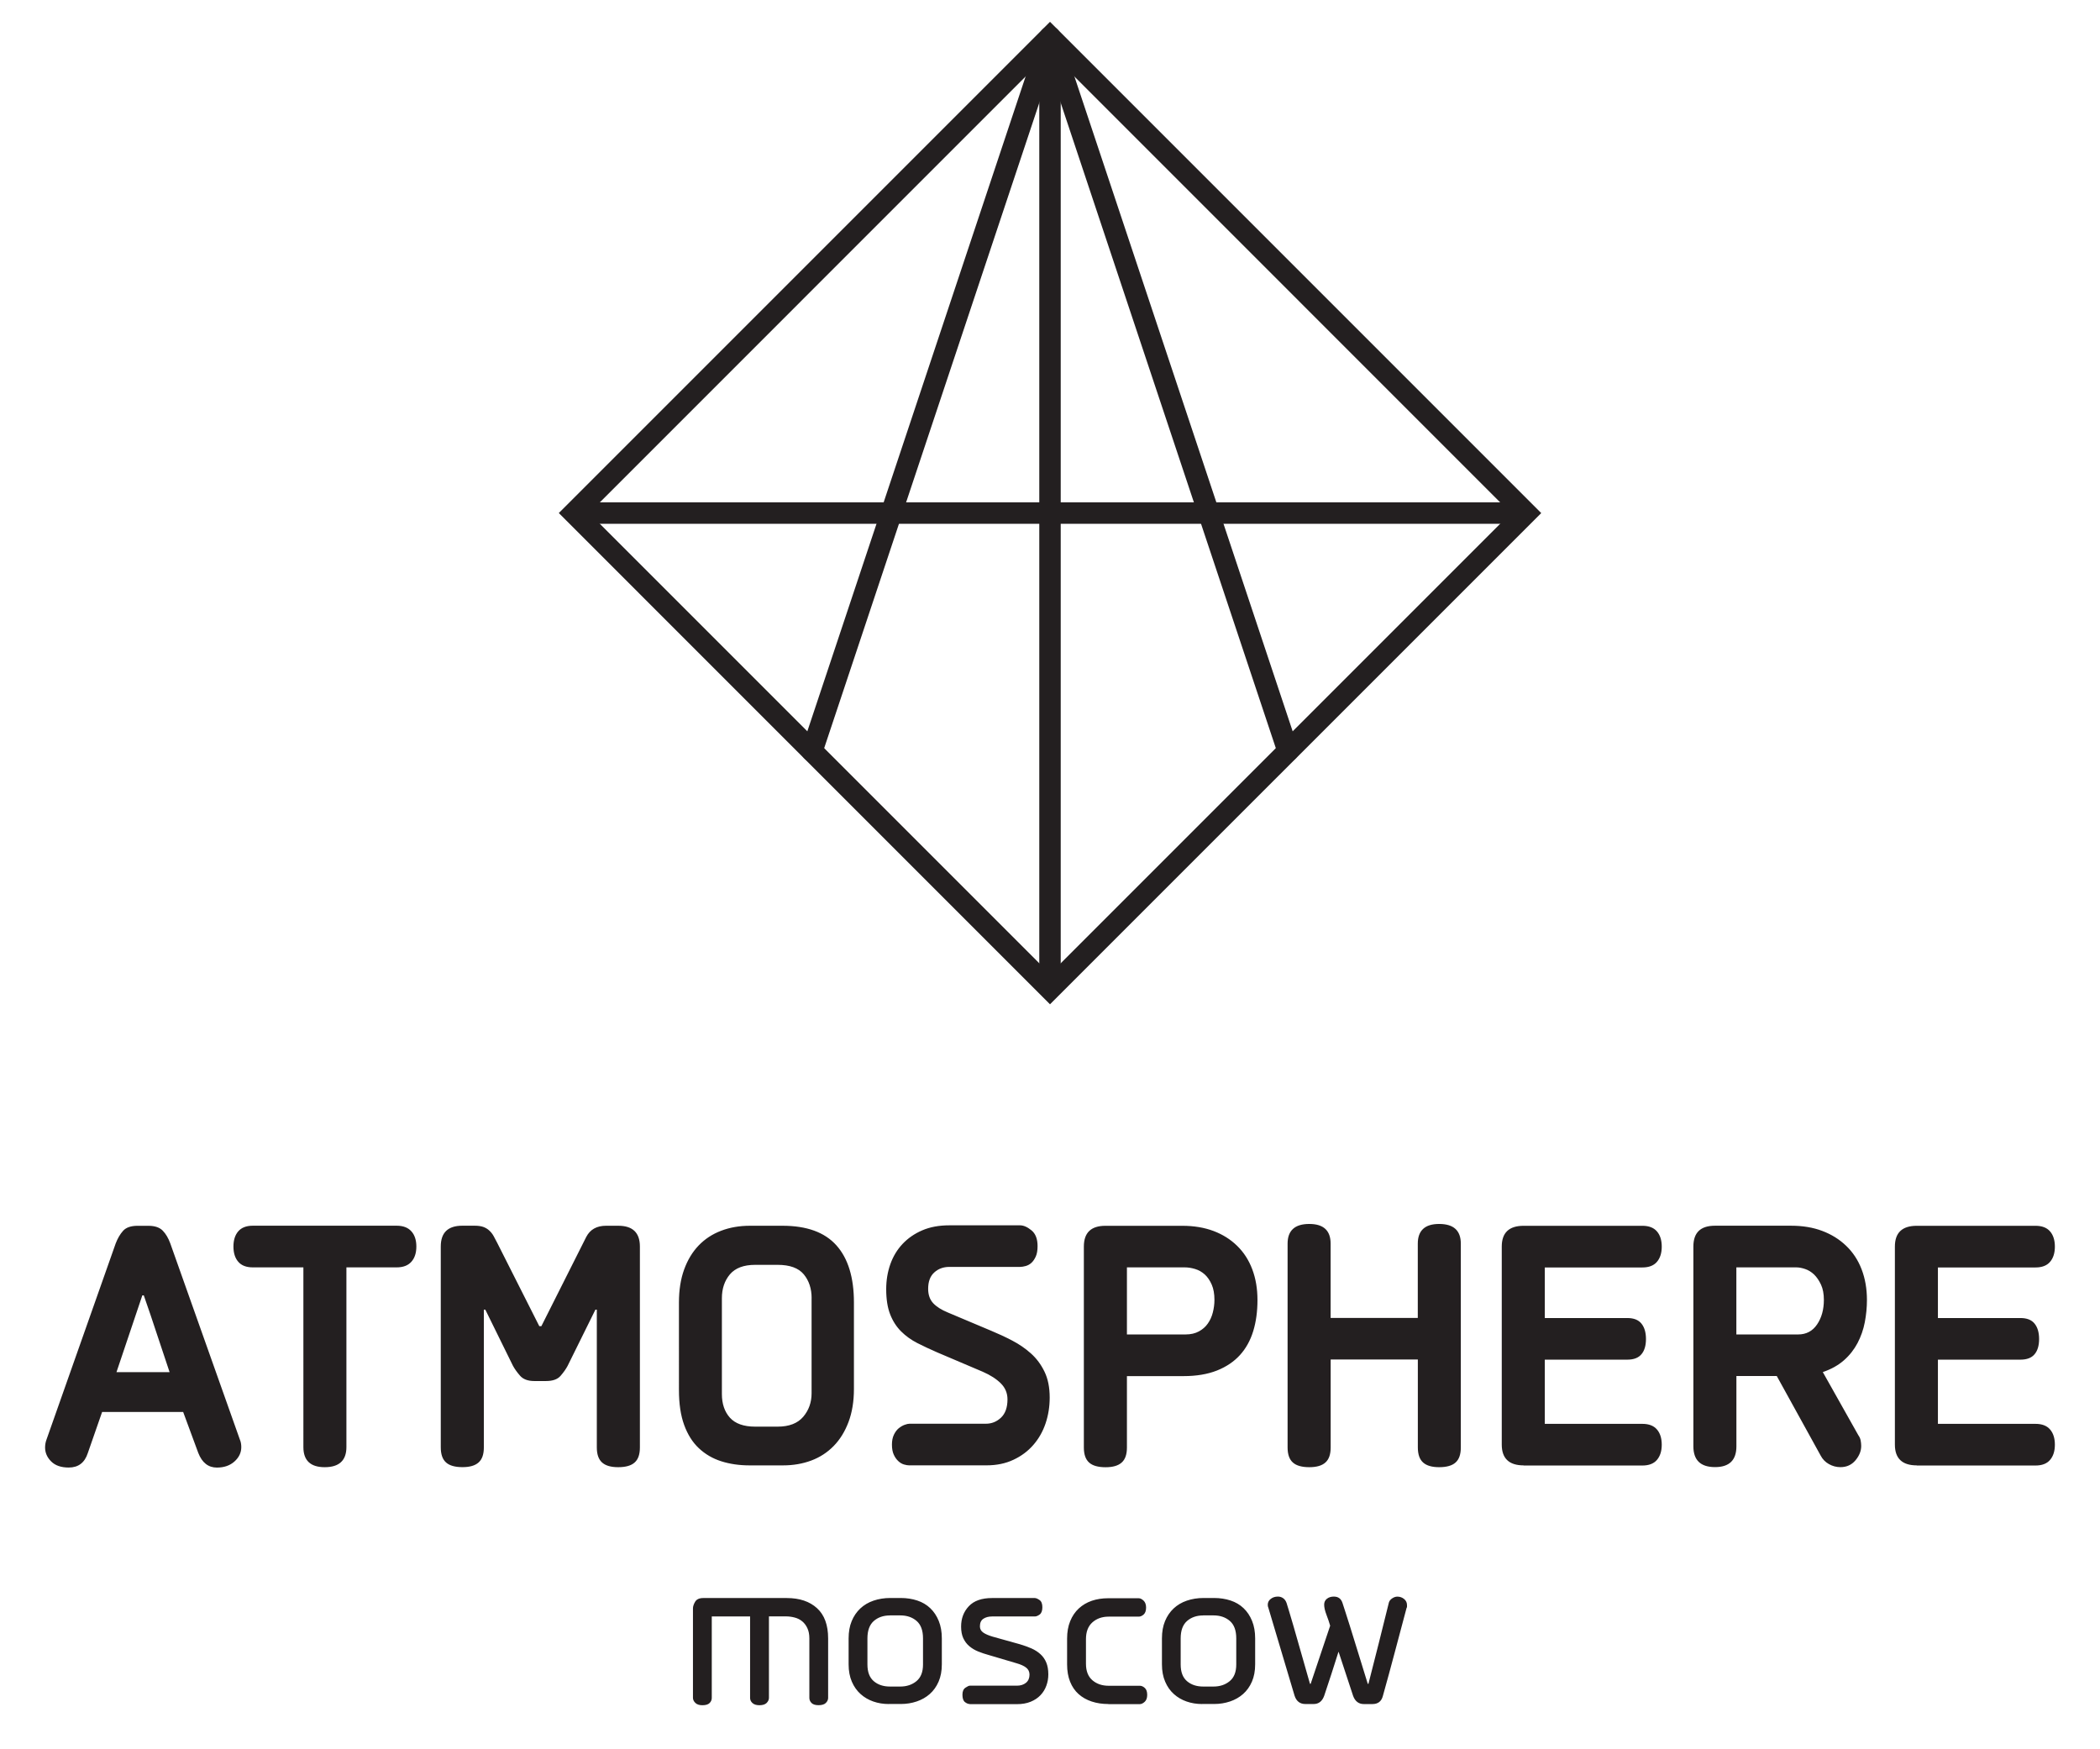
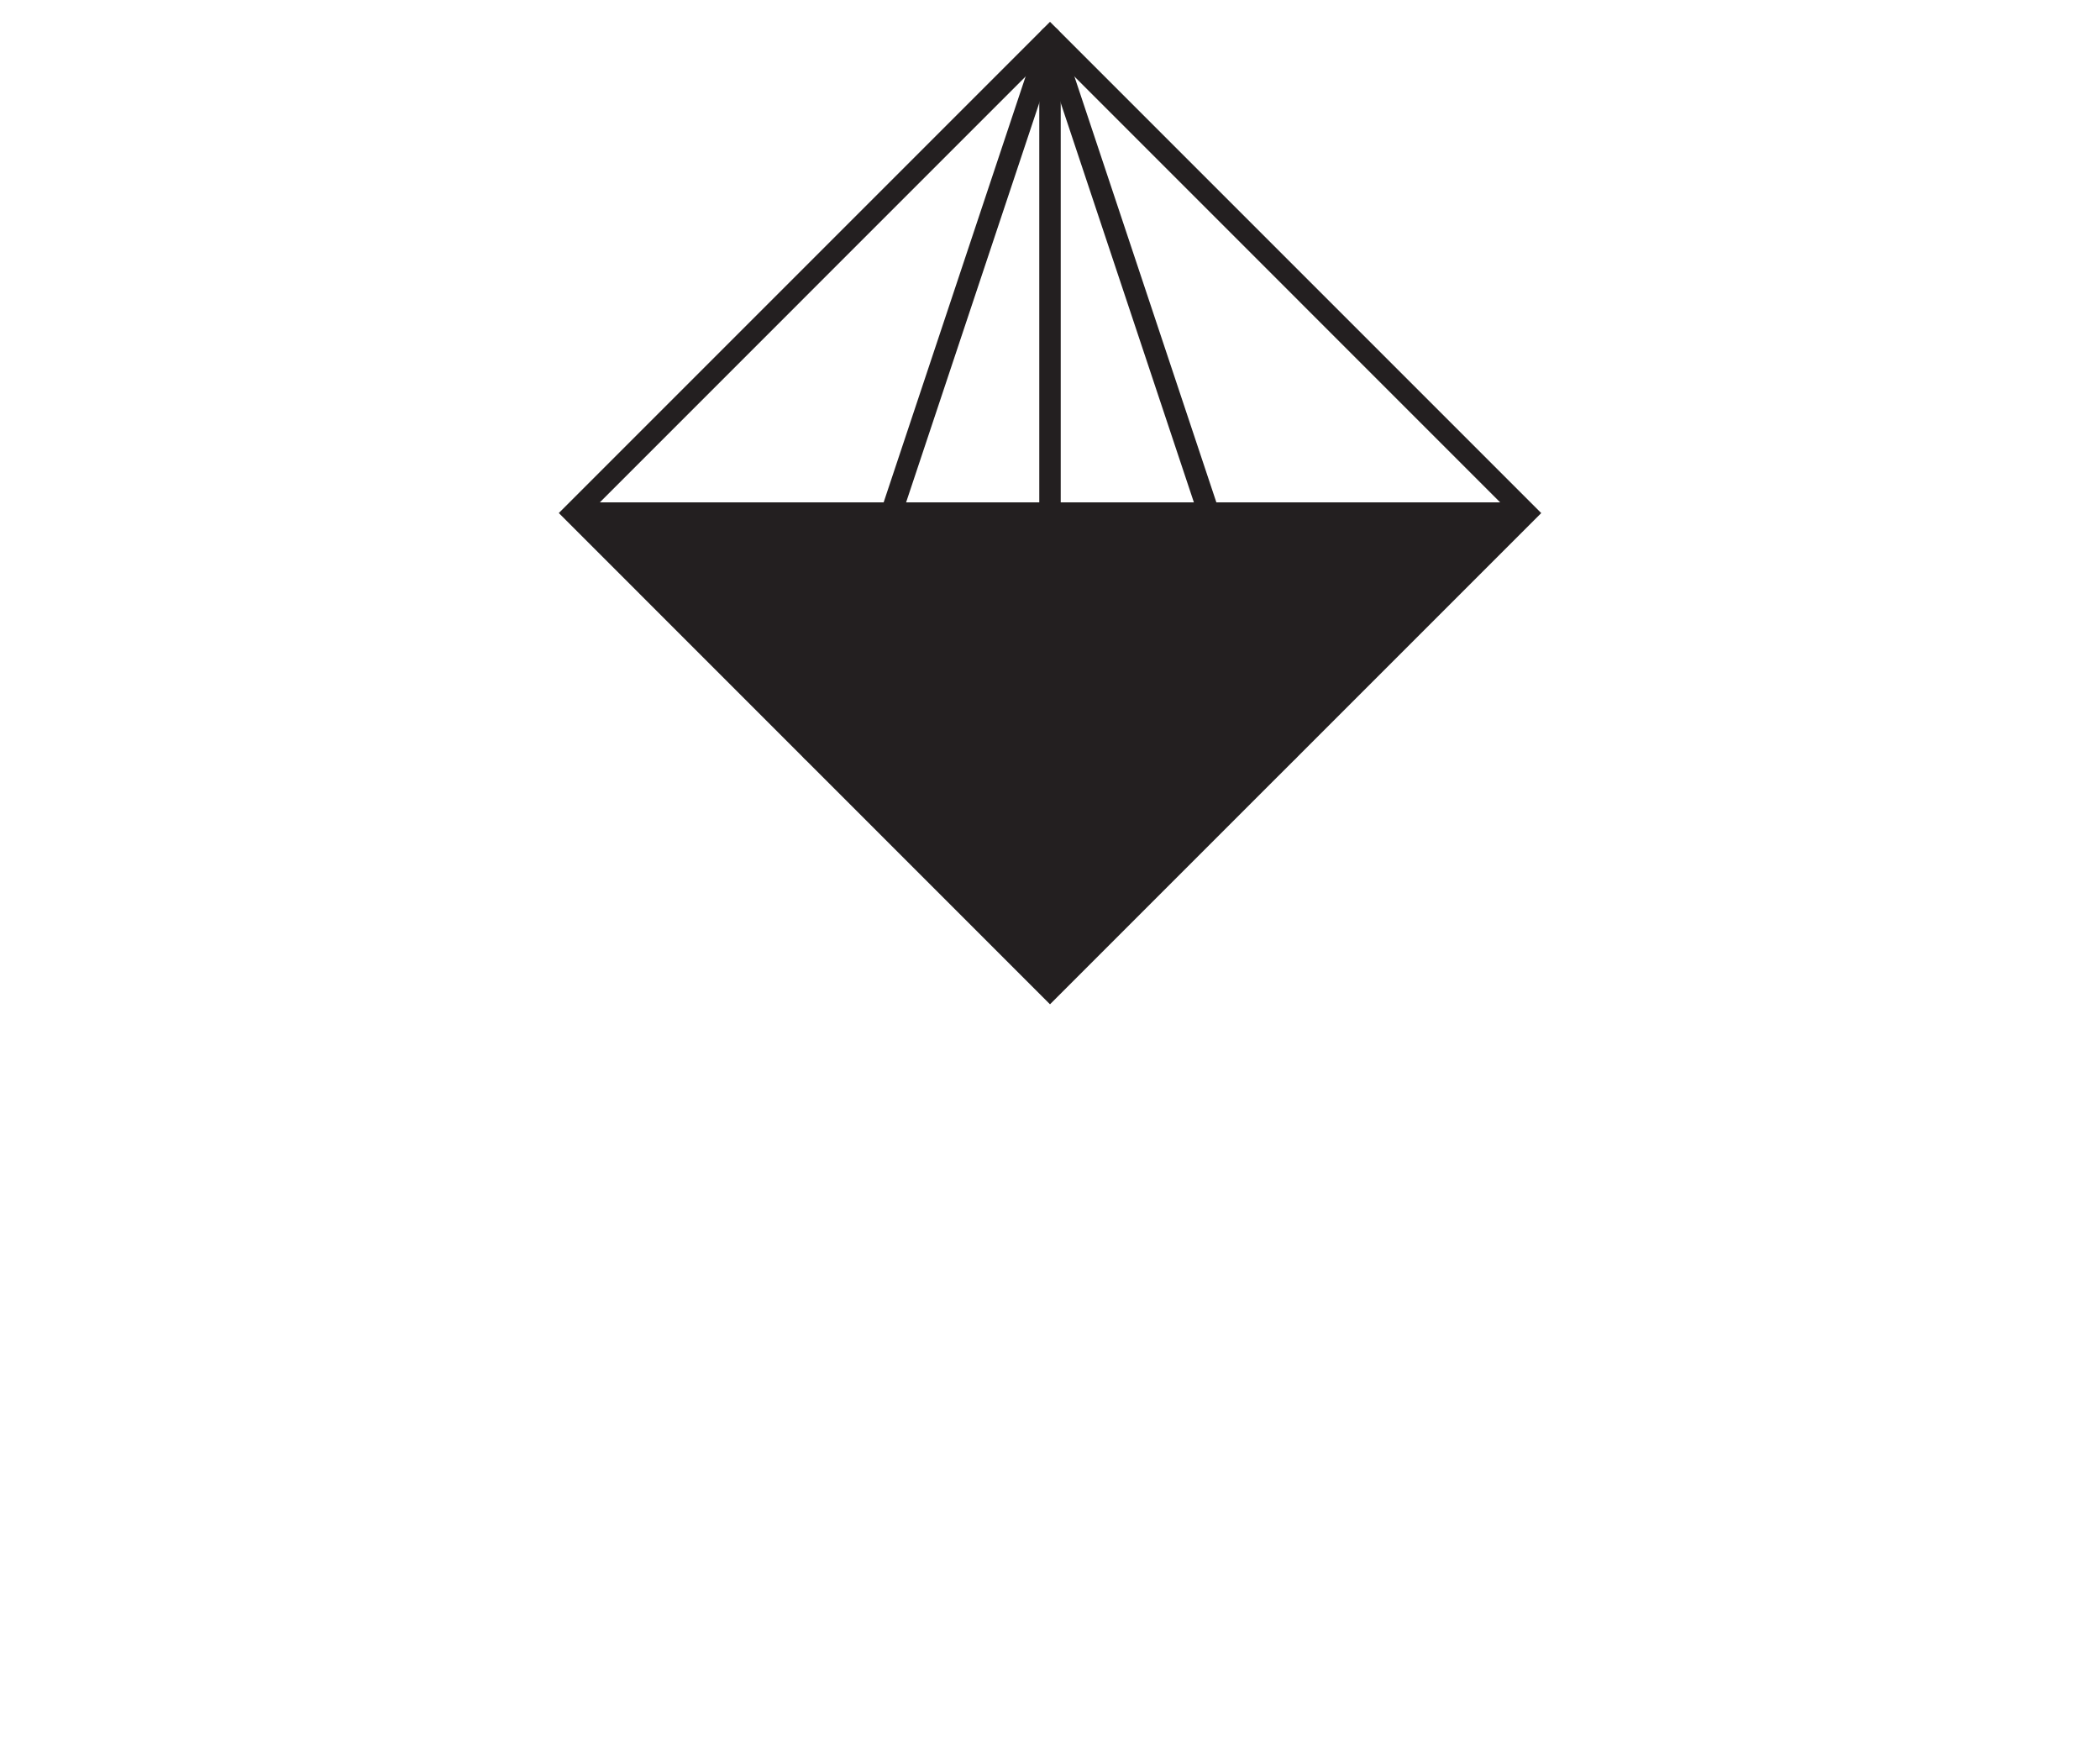
<svg xmlns="http://www.w3.org/2000/svg" id="Layer_1" x="0px" y="0px" viewBox="0 0 490 408" style="enable-background:new 0 0 490 408;" xml:space="preserve">
  <style type="text/css"> .st0{fill:#231F20;} .st1{fill-rule:evenodd;clip-rule:evenodd;fill:#231F20;} </style>
  <path class="st0" d="M191.82,176.02c-0.43,1.31-1.84,2.01-3.14,1.58c-1.3-0.43-2.01-1.84-1.58-3.14L242.64,7.85 c0.43-1.3,1.84-2.01,3.14-1.58c0.78,0.26,1.35,0.87,1.59,1.59l55.53,166.6c0.43,1.31-0.28,2.71-1.58,3.14 c-1.31,0.43-2.71-0.28-3.14-1.58L245,16.5L191.82,176.02z" />
-   <path class="st0" d="M352.54,119.71L245,12.16L137.46,119.71L245,227.25L352.54,119.71z M246.77,6.86l111.08,111.08l1.77,1.77 l-1.77,1.77L246.77,232.55l-1.77,1.77l-1.77-1.77L132.16,121.47l-1.77-1.77l1.77-1.77L243.23,6.86L245,5.09L246.77,6.86z" />
+   <path class="st0" d="M352.54,119.71L245,12.16L137.46,119.71L352.54,119.71z M246.77,6.86l111.08,111.08l1.77,1.77 l-1.77,1.77L246.77,232.55l-1.77,1.77l-1.77-1.77L132.16,121.47l-1.77-1.77l1.77-1.77L243.23,6.86L245,5.09L246.77,6.86z" />
  <rect x="134.94" y="117.21" class="st0" width="220.12" height="5" />
  <rect x="242.5" y="9.65" class="st0" width="5" height="220.12" />
-   <path class="st1" d="M447.25,341.9c-3.4,0-5.11-1.62-5.11-4.85v-46.2c0-3.24,1.7-4.85,5.11-4.85h27.7c1.51,0,2.64,0.43,3.39,1.3 c0.75,0.86,1.13,2.05,1.13,3.56s-0.38,2.69-1.13,3.56c-0.75,0.87-1.88,1.3-3.39,1.3h-22.77v11.8h19.25c1.51,0,2.61,0.43,3.31,1.31 c0.7,0.87,1.05,2.06,1.05,3.59c0,1.52-0.35,2.71-1.05,3.54c-0.7,0.85-1.8,1.27-3.31,1.27h-19.25v14.98h22.77 c1.51,0,2.64,0.43,3.39,1.3c0.75,0.86,1.13,2.05,1.13,3.56c0,1.51-0.38,2.69-1.13,3.56c-0.75,0.87-1.88,1.3-3.39,1.3H447.25z M435.62,303.31c0,1.73-0.17,3.46-0.5,5.19c-0.33,1.73-0.91,3.35-1.69,4.85c-0.8,1.51-1.84,2.85-3.17,4.02 c-1.33,1.17-2.97,2.09-4.94,2.76l8.29,14.73c0.28,0.39,0.46,0.79,0.54,1.21c0.08,0.42,0.13,0.85,0.13,1.3 c0,1.17-0.45,2.29-1.34,3.35c-0.89,1.06-2.06,1.59-3.51,1.59c-0.95,0-1.84-0.24-2.68-0.71c-0.84-0.47-1.48-1.13-1.92-1.97 l-10.25-18.58h-9.42v16.4c0,3.24-1.66,4.85-4.98,4.85c-3.38,0-5.06-1.62-5.06-4.85v-46.62c0-3.24,1.67-4.85,5.04-4.85h17.77 c2.69,0,5.11,0.4,7.25,1.21c2.16,0.81,4.02,1.97,5.58,3.47c1.58,1.51,2.78,3.33,3.61,5.48S435.62,300.69,435.62,303.31z M405.15,295.7v15.65h14.42c1.88,0,3.36-0.78,4.41-2.33c1.06-1.56,1.59-3.47,1.59-5.75c0-1.38-0.22-2.57-0.67-3.54 c-0.45-0.96-0.99-1.76-1.62-2.37c-0.64-0.6-1.34-1.03-2.09-1.28c-0.75-0.25-1.42-0.38-2.04-0.38H405.15z M355.52,341.9 c-3.4,0-5.11-1.62-5.11-4.85v-46.2c0-3.24,1.7-4.85,5.11-4.85h27.7c1.51,0,2.64,0.43,3.39,1.3c0.75,0.86,1.13,2.05,1.13,3.56 s-0.38,2.69-1.13,3.56c-0.75,0.87-1.88,1.3-3.39,1.3h-22.77v11.8h19.25c1.51,0,2.61,0.43,3.31,1.31c0.7,0.87,1.05,2.06,1.05,3.59 c0,1.52-0.35,2.71-1.05,3.54c-0.7,0.85-1.8,1.27-3.31,1.27h-19.25v14.98h22.77c1.51,0,2.64,0.43,3.39,1.3 c0.75,0.86,1.13,2.05,1.13,3.56c0,1.51-0.38,2.69-1.13,3.56c-0.75,0.87-1.88,1.3-3.39,1.3H355.52z M335.81,342.32 c-1.69,0-2.94-0.36-3.75-1.09c-0.82-0.73-1.23-1.9-1.23-3.52v-20.51h-20.34v20.51c0,1.62-0.4,2.79-1.23,3.52 c-0.81,0.73-2.06,1.09-3.75,1.09c-1.74,0-3.03-0.36-3.84-1.09c-0.82-0.73-1.23-1.9-1.23-3.52v-47.54c0-3.07,1.69-4.6,5.06-4.6 c3.32,0,4.98,1.53,4.98,4.59v17.34h20.34v-17.34c0-3.05,1.66-4.59,4.98-4.59c3.38,0,5.06,1.53,5.06,4.6v47.54 c0,1.62-0.4,2.79-1.23,3.52C338.84,341.95,337.55,342.32,335.81,342.32z M262.95,321.06v16.66c0,1.62-0.4,2.79-1.23,3.52 c-0.81,0.73-2.06,1.09-3.75,1.09c-1.74,0-3.03-0.36-3.84-1.09c-0.82-0.73-1.23-1.9-1.23-3.52v-46.87c0-3.24,1.67-4.85,5.04-4.85 h17.94c2.69,0,5.11,0.4,7.27,1.21c2.15,0.81,3.99,1.97,5.52,3.47c1.55,1.51,2.72,3.33,3.53,5.48c0.81,2.15,1.21,4.53,1.21,7.16 c0,2.68-0.33,5.11-1,7.28c-0.67,2.18-1.7,4.03-3.1,5.57c-1.39,1.53-3.18,2.73-5.36,3.6c-2.18,0.86-4.77,1.3-7.78,1.3H262.95z M262.95,295.7v15.65h13.67c1.23,0,2.26-0.24,3.12-0.71c0.86-0.47,1.56-1.07,2.08-1.83c0.53-0.75,0.92-1.6,1.17-2.58 c0.25-0.98,0.38-1.95,0.38-2.96c0-1.38-0.21-2.57-0.63-3.54c-0.42-0.96-0.96-1.76-1.62-2.37c-0.67-0.6-1.42-1.03-2.26-1.28 c-0.82-0.25-1.63-0.38-2.41-0.38H262.95z M212.23,341.9c-0.39,0-0.82-0.07-1.3-0.21c-0.47-0.14-0.92-0.4-1.34-0.8 c-0.42-0.39-0.77-0.89-1.05-1.51c-0.28-0.61-0.42-1.39-0.42-2.34c0-0.89,0.15-1.66,0.46-2.3c0.31-0.64,0.68-1.14,1.13-1.51 c0.45-0.36,0.91-0.63,1.38-0.8c0.47-0.17,0.85-0.25,1.13-0.25h17.83c1.34,0,2.51-0.47,3.52-1.42c1-0.95,1.51-2.37,1.51-4.27 c0-1.45-0.52-2.69-1.55-3.72c-1.03-1.03-2.44-1.94-4.23-2.72l-10.63-4.52c-1.67-0.73-3.22-1.45-4.65-2.18 c-1.42-0.73-2.68-1.63-3.77-2.72c-1.09-1.09-1.94-2.41-2.55-3.98c-0.61-1.56-0.92-3.52-0.92-5.86c0-2.06,0.32-4,0.96-5.82 c0.64-1.81,1.59-3.39,2.85-4.73c1.26-1.34,2.79-2.4,4.6-3.18c1.81-0.78,3.92-1.17,6.32-1.17h16.49c0.84,0,1.73,0.39,2.68,1.17 c0.95,0.78,1.42,2.01,1.42,3.68c0,1-0.14,1.81-0.42,2.43c-0.28,0.61-0.61,1.1-1,1.46c-0.39,0.36-0.84,0.61-1.34,0.75 c-0.5,0.14-0.95,0.21-1.34,0.21h-16.49c-1.39,0-2.57,0.43-3.52,1.3c-0.95,0.86-1.42,2.13-1.42,3.81c0,1.39,0.39,2.51,1.17,3.35 c0.78,0.84,1.92,1.56,3.43,2.18l10.13,4.27c1.62,0.67,3.24,1.42,4.85,2.26c1.62,0.84,3.08,1.84,4.39,3.01 c1.31,1.17,2.37,2.59,3.18,4.27c0.81,1.67,1.21,3.68,1.21,6.03c0,2.12-0.32,4.13-0.96,6.03c-0.64,1.9-1.59,3.57-2.85,5.02 c-1.26,1.45-2.8,2.61-4.65,3.47c-1.84,0.87-3.93,1.3-6.28,1.3H212.23z M189.38,302.9c0-2.23-0.61-4.09-1.83-5.57 c-1.23-1.48-3.26-2.22-6.1-2.22h-5.25c-2.66,0-4.63,0.74-5.89,2.22c-1.24,1.48-1.87,3.33-1.87,5.57v22.35 c0,2.29,0.63,4.13,1.87,5.52c1.26,1.39,3.22,2.09,5.89,2.09h5.25c2.68,0,4.66-0.77,5.97-2.3c1.3-1.53,1.95-3.36,1.95-5.48V302.9z M182.6,285.99c5.64,0,9.82,1.52,12.55,4.56c2.73,3.04,4.1,7.49,4.1,13.35v20.17c0,2.9-0.42,5.47-1.26,7.7 c-0.84,2.23-1.99,4.1-3.47,5.61c-1.48,1.51-3.22,2.64-5.23,3.39c-2.01,0.75-4.21,1.13-6.61,1.13h-7.78c-2.4,0-4.6-0.32-6.61-0.96 c-2.01-0.64-3.75-1.66-5.23-3.05c-1.48-1.39-2.62-3.21-3.43-5.44c-0.81-2.23-1.21-4.94-1.21-8.12V303.9c0-2.9,0.4-5.47,1.21-7.7 c0.81-2.23,1.94-4.1,3.39-5.61c1.45-1.51,3.19-2.65,5.23-3.43c2.04-0.78,4.28-1.17,6.74-1.17H182.6z M126.32,309.42l10.48-20.84 c0.91-1.73,2.44-2.59,4.62-2.59h2.85c3.36,0,5.04,1.62,5.04,4.85v46.87c0,1.62-0.4,2.79-1.23,3.52c-0.81,0.73-2.09,1.09-3.84,1.09 c-1.69,0-2.94-0.36-3.75-1.09c-0.82-0.73-1.23-1.9-1.23-3.52v-32.14h-0.33l-6.5,13.14c-0.39,0.73-0.93,1.49-1.63,2.3 c-0.7,0.81-1.83,1.21-3.38,1.21h-2.76c-1.49,0-2.61-0.42-3.33-1.26c-0.73-0.84-1.28-1.62-1.66-2.34l-6.43-13.06h-0.34v32.14 c0,1.62-0.4,2.79-1.23,3.52c-0.81,0.73-2.06,1.09-3.75,1.09c-1.74,0-3.03-0.36-3.84-1.09c-0.82-0.73-1.23-1.9-1.23-3.52v-46.87 c0-3.24,1.67-4.85,5.04-4.85h2.85c0.84,0,1.52,0.1,2.05,0.29c0.53,0.2,0.99,0.47,1.38,0.84c0.39,0.36,0.74,0.79,1.02,1.3 c0.28,0.5,0.56,1.03,0.84,1.59l9.81,19.42H126.32z M80.83,295.7v41.93c0,3.12-1.69,4.69-5.06,4.69c-3.32,0-4.98-1.56-4.98-4.69 V295.7h-11.8c-1.51,0-2.64-0.43-3.39-1.3c-0.75-0.86-1.13-2.05-1.13-3.56s0.38-2.69,1.13-3.56c0.75-0.86,1.88-1.3,3.39-1.3h33.56 c1.51,0,2.65,0.43,3.43,1.3c0.78,0.86,1.17,2.05,1.17,3.56s-0.39,2.69-1.17,3.56c-0.78,0.87-1.92,1.3-3.43,1.3H80.83z M23.83,329.43 l-3.35,9.62c-0.73,2.23-2.2,3.35-4.44,3.35c-1.79,0-3.15-0.47-4.1-1.42c-0.95-0.95-1.42-2.04-1.42-3.26c0-0.28,0.03-0.59,0.08-0.92 c0.06-0.33,0.14-0.64,0.25-0.92l16.15-45.78c0.45-1.17,1.02-2.15,1.72-2.93c0.7-0.78,1.83-1.17,3.39-1.17h2.51 c1.51,0,2.62,0.38,3.35,1.13c0.73,0.75,1.31,1.74,1.76,2.97l16.24,45.78c0.22,0.5,0.33,1.09,0.33,1.76c0,1.28-0.53,2.4-1.59,3.35 c-1.06,0.95-2.43,1.42-4.1,1.42c-2.01,0-3.46-1.14-4.35-3.43l-3.52-9.54H23.83z M33.21,302.23l-6.03,17.91h12.39 c-1-2.96-1.99-5.93-2.97-8.91c-0.98-2.99-1.99-5.98-3.05-9H33.21z" />
-   <path class="st1" d="M319.3,392.87c0.82-3.18,1.62-6.34,2.41-9.48c0.79-3.14,1.57-6.3,2.36-9.48c0.11-0.39,0.37-0.72,0.78-0.99 c0.41-0.27,0.81-0.4,1.2-0.4c0.61,0,1.13,0.19,1.58,0.56c0.45,0.37,0.67,0.85,0.67,1.42c0,0.11,0,0.22,0,0.35s-0.04,0.24-0.11,0.35 c-0.93,3.46-1.84,6.88-2.73,10.26c-0.89,3.37-1.82,6.77-2.78,10.2c-0.32,1.29-1.14,1.93-2.46,1.93h-1.98 c-1.21,0-2.05-0.64-2.52-1.93l-3.37-10.23h-0.05c-0.54,1.71-1.08,3.42-1.63,5.11c-0.55,1.7-1.12,3.4-1.69,5.11 c-0.46,1.29-1.29,1.93-2.46,1.93h-1.93c-1.25,0-2.09-0.64-2.52-1.93l-6.1-20.46c-0.11-0.25-0.16-0.5-0.16-0.75 c0-0.57,0.23-1.04,0.7-1.39c0.46-0.36,1.02-0.54,1.66-0.54c0.46,0,0.87,0.12,1.23,0.38c0.36,0.25,0.62,0.62,0.8,1.12 c0.11,0.39,0.31,1.07,0.62,2.03c0.3,0.96,0.63,2.08,0.99,3.35c0.36,1.27,0.74,2.61,1.15,4.02c0.41,1.41,0.79,2.75,1.15,4.02 c0.36,1.27,0.68,2.39,0.96,3.37c0.29,0.98,0.48,1.67,0.59,2.06h0.16l4.55-13.55c-0.21-0.75-0.5-1.6-0.86-2.54 c-0.36-0.95-0.54-1.74-0.54-2.38c0-0.57,0.21-1.03,0.64-1.37c0.43-0.34,0.96-0.51,1.61-0.51c1.04,0,1.71,0.5,2.03,1.5 c0.11,0.36,0.32,1.02,0.64,1.98c0.32,0.96,0.68,2.08,1.07,3.35c0.39,1.27,0.81,2.62,1.26,4.07c0.45,1.45,0.87,2.8,1.26,4.07 c0.39,1.27,0.74,2.39,1.04,3.37c0.3,0.98,0.51,1.65,0.62,2.01H319.3z M280.48,397.58c-1.29,0-2.49-0.2-3.61-0.59 c-1.12-0.39-2.12-0.97-2.97-1.74c-0.86-0.77-1.54-1.73-2.03-2.89c-0.5-1.16-0.75-2.51-0.75-4.04v-6.05c0-1.54,0.24-2.88,0.72-4.04 c0.48-1.16,1.15-2.14,2.01-2.95c0.86-0.8,1.88-1.41,3.08-1.82c1.2-0.41,2.51-0.62,3.94-0.62h2.41c1.39,0,2.68,0.2,3.86,0.59 c1.18,0.39,2.19,0.99,3.03,1.79c0.84,0.8,1.5,1.79,1.98,2.97c0.48,1.18,0.72,2.53,0.72,4.07v6.05c0,1.54-0.25,2.88-0.75,4.04 c-0.5,1.16-1.19,2.12-2.06,2.89c-0.87,0.77-1.89,1.35-3.05,1.74c-1.16,0.39-2.38,0.59-3.67,0.59H280.48z M280.74,376.91 c-1.53,0-2.79,0.44-3.78,1.31c-0.98,0.87-1.47,2.22-1.47,4.04v6.1c0,1.75,0.49,3.04,1.47,3.88c0.98,0.84,2.24,1.26,3.78,1.26h2.41 c1.5,0,2.76-0.42,3.78-1.26c1.02-0.84,1.53-2.13,1.53-3.88v-6.1c0-1.86-0.5-3.21-1.5-4.07c-1-0.86-2.27-1.29-3.8-1.29H280.74z M258.63,397.58c-1.43,0-2.73-0.2-3.91-0.59c-1.18-0.39-2.2-0.97-3.05-1.73c-0.86-0.77-1.52-1.73-1.98-2.89 c-0.46-1.15-0.7-2.5-0.7-4.03v-6.03c0-1.54,0.24-2.89,0.72-4.06c0.48-1.18,1.15-2.17,2.01-2.97c0.86-0.79,1.87-1.39,3.03-1.79 c1.16-0.39,2.42-0.59,3.78-0.59h7.18c0.36,0,0.73,0.19,1.12,0.55c0.39,0.37,0.59,0.91,0.59,1.62c0,0.74-0.19,1.28-0.56,1.62 c-0.38,0.33-0.76,0.5-1.15,0.5h-7.02c-1.54,0-2.8,0.45-3.8,1.34c-1,0.89-1.5,2.2-1.5,3.91v5.73c0,1.71,0.5,3,1.5,3.86 c1,0.86,2.27,1.29,3.8,1.29h7.28c0.39,0,0.78,0.17,1.15,0.51c0.38,0.34,0.56,0.88,0.56,1.63c0,0.71-0.2,1.25-0.59,1.61 c-0.39,0.36-0.79,0.54-1.18,0.54H258.63z M226.28,397.58c-0.36,0-0.73-0.15-1.12-0.45c-0.39-0.3-0.59-0.87-0.59-1.72 c0-0.78,0.23-1.32,0.7-1.64c0.46-0.31,0.8-0.47,1.02-0.47h10.98c0.86,0,1.56-0.22,2.12-0.67c0.55-0.45,0.83-1.09,0.83-1.91 c0-0.68-0.26-1.22-0.78-1.63c-0.52-0.41-1.29-0.76-2.33-1.05l-6.32-1.87c-0.93-0.25-1.78-0.54-2.57-0.86 c-0.79-0.32-1.47-0.74-2.06-1.24c-0.59-0.5-1.05-1.12-1.39-1.85c-0.34-0.73-0.51-1.64-0.51-2.71c0-1.9,0.6-3.48,1.8-4.75 c1.2-1.28,3.01-1.91,5.43-1.91h9.96c0.29,0,0.65,0.15,1.1,0.46c0.45,0.3,0.67,0.87,0.67,1.69c0,0.82-0.21,1.38-0.62,1.69 c-0.41,0.3-0.79,0.46-1.15,0.46h-9.96c-0.82,0-1.5,0.18-2.04,0.54c-0.54,0.36-0.8,0.95-0.8,1.77c0,0.61,0.26,1.09,0.78,1.45 c0.52,0.36,1.27,0.68,2.23,0.96l6.34,1.77c0.97,0.29,1.86,0.61,2.67,0.96c0.8,0.36,1.5,0.8,2.09,1.34c0.6,0.54,1.05,1.19,1.37,1.95 c0.32,0.77,0.48,1.69,0.48,2.76c0,0.93-0.15,1.81-0.46,2.65c-0.3,0.84-0.76,1.58-1.37,2.22c-0.61,0.64-1.37,1.15-2.3,1.53 c-0.93,0.38-2,0.56-3.21,0.56H226.28z M207.38,397.58c-1.29,0-2.49-0.2-3.61-0.59c-1.12-0.39-2.12-0.97-2.97-1.74 c-0.86-0.77-1.54-1.73-2.04-2.89c-0.5-1.16-0.75-2.51-0.75-4.04v-6.05c0-1.54,0.24-2.88,0.72-4.04c0.48-1.16,1.15-2.14,2.01-2.95 c0.86-0.8,1.88-1.41,3.08-1.82c1.2-0.41,2.51-0.62,3.94-0.62h2.41c1.39,0,2.68,0.2,3.86,0.59c1.18,0.39,2.19,0.99,3.03,1.79 c0.84,0.8,1.5,1.79,1.98,2.97c0.48,1.18,0.72,2.53,0.72,4.07v6.05c0,1.54-0.25,2.88-0.75,4.04c-0.5,1.16-1.19,2.12-2.06,2.89 c-0.87,0.77-1.89,1.35-3.05,1.74c-1.16,0.39-2.38,0.59-3.67,0.59H207.38z M207.65,376.91c-1.54,0-2.79,0.44-3.78,1.31 c-0.98,0.87-1.47,2.22-1.47,4.04v6.1c0,1.75,0.49,3.04,1.47,3.88c0.98,0.84,2.24,1.26,3.78,1.26h2.41c1.5,0,2.76-0.42,3.78-1.26 c1.02-0.84,1.53-2.13,1.53-3.88v-6.1c0-1.86-0.5-3.21-1.5-4.07c-1-0.86-2.27-1.29-3.8-1.29H207.65z M190.99,397.85 c-0.75,0-1.29-0.17-1.63-0.51c-0.34-0.34-0.51-0.74-0.51-1.2v-13.87c0-0.93-0.15-1.72-0.46-2.38c-0.3-0.66-0.71-1.2-1.21-1.61 c-0.5-0.41-1.09-0.71-1.75-0.88c-0.67-0.18-1.36-0.27-2.07-0.27h-3.94v19.01c0,0.43-0.18,0.82-0.53,1.18 c-0.36,0.36-0.92,0.54-1.7,0.54c-0.71,0-1.24-0.17-1.62-0.51c-0.37-0.34-0.55-0.74-0.55-1.2v-19.01h-8.94v19.01 c0,0.46-0.17,0.87-0.51,1.2c-0.34,0.34-0.9,0.51-1.69,0.51c-0.71,0-1.26-0.18-1.63-0.54c-0.37-0.36-0.56-0.75-0.56-1.18v-20.88 c0-0.46,0.17-0.98,0.51-1.55c0.34-0.57,0.97-0.86,1.9-0.86h19.49c2.96,0,5.31,0.79,7.04,2.36c1.73,1.57,2.6,3.93,2.6,7.07v13.87 c0,0.43-0.18,0.82-0.54,1.18C192.35,397.67,191.78,397.85,190.99,397.85z" />
</svg>